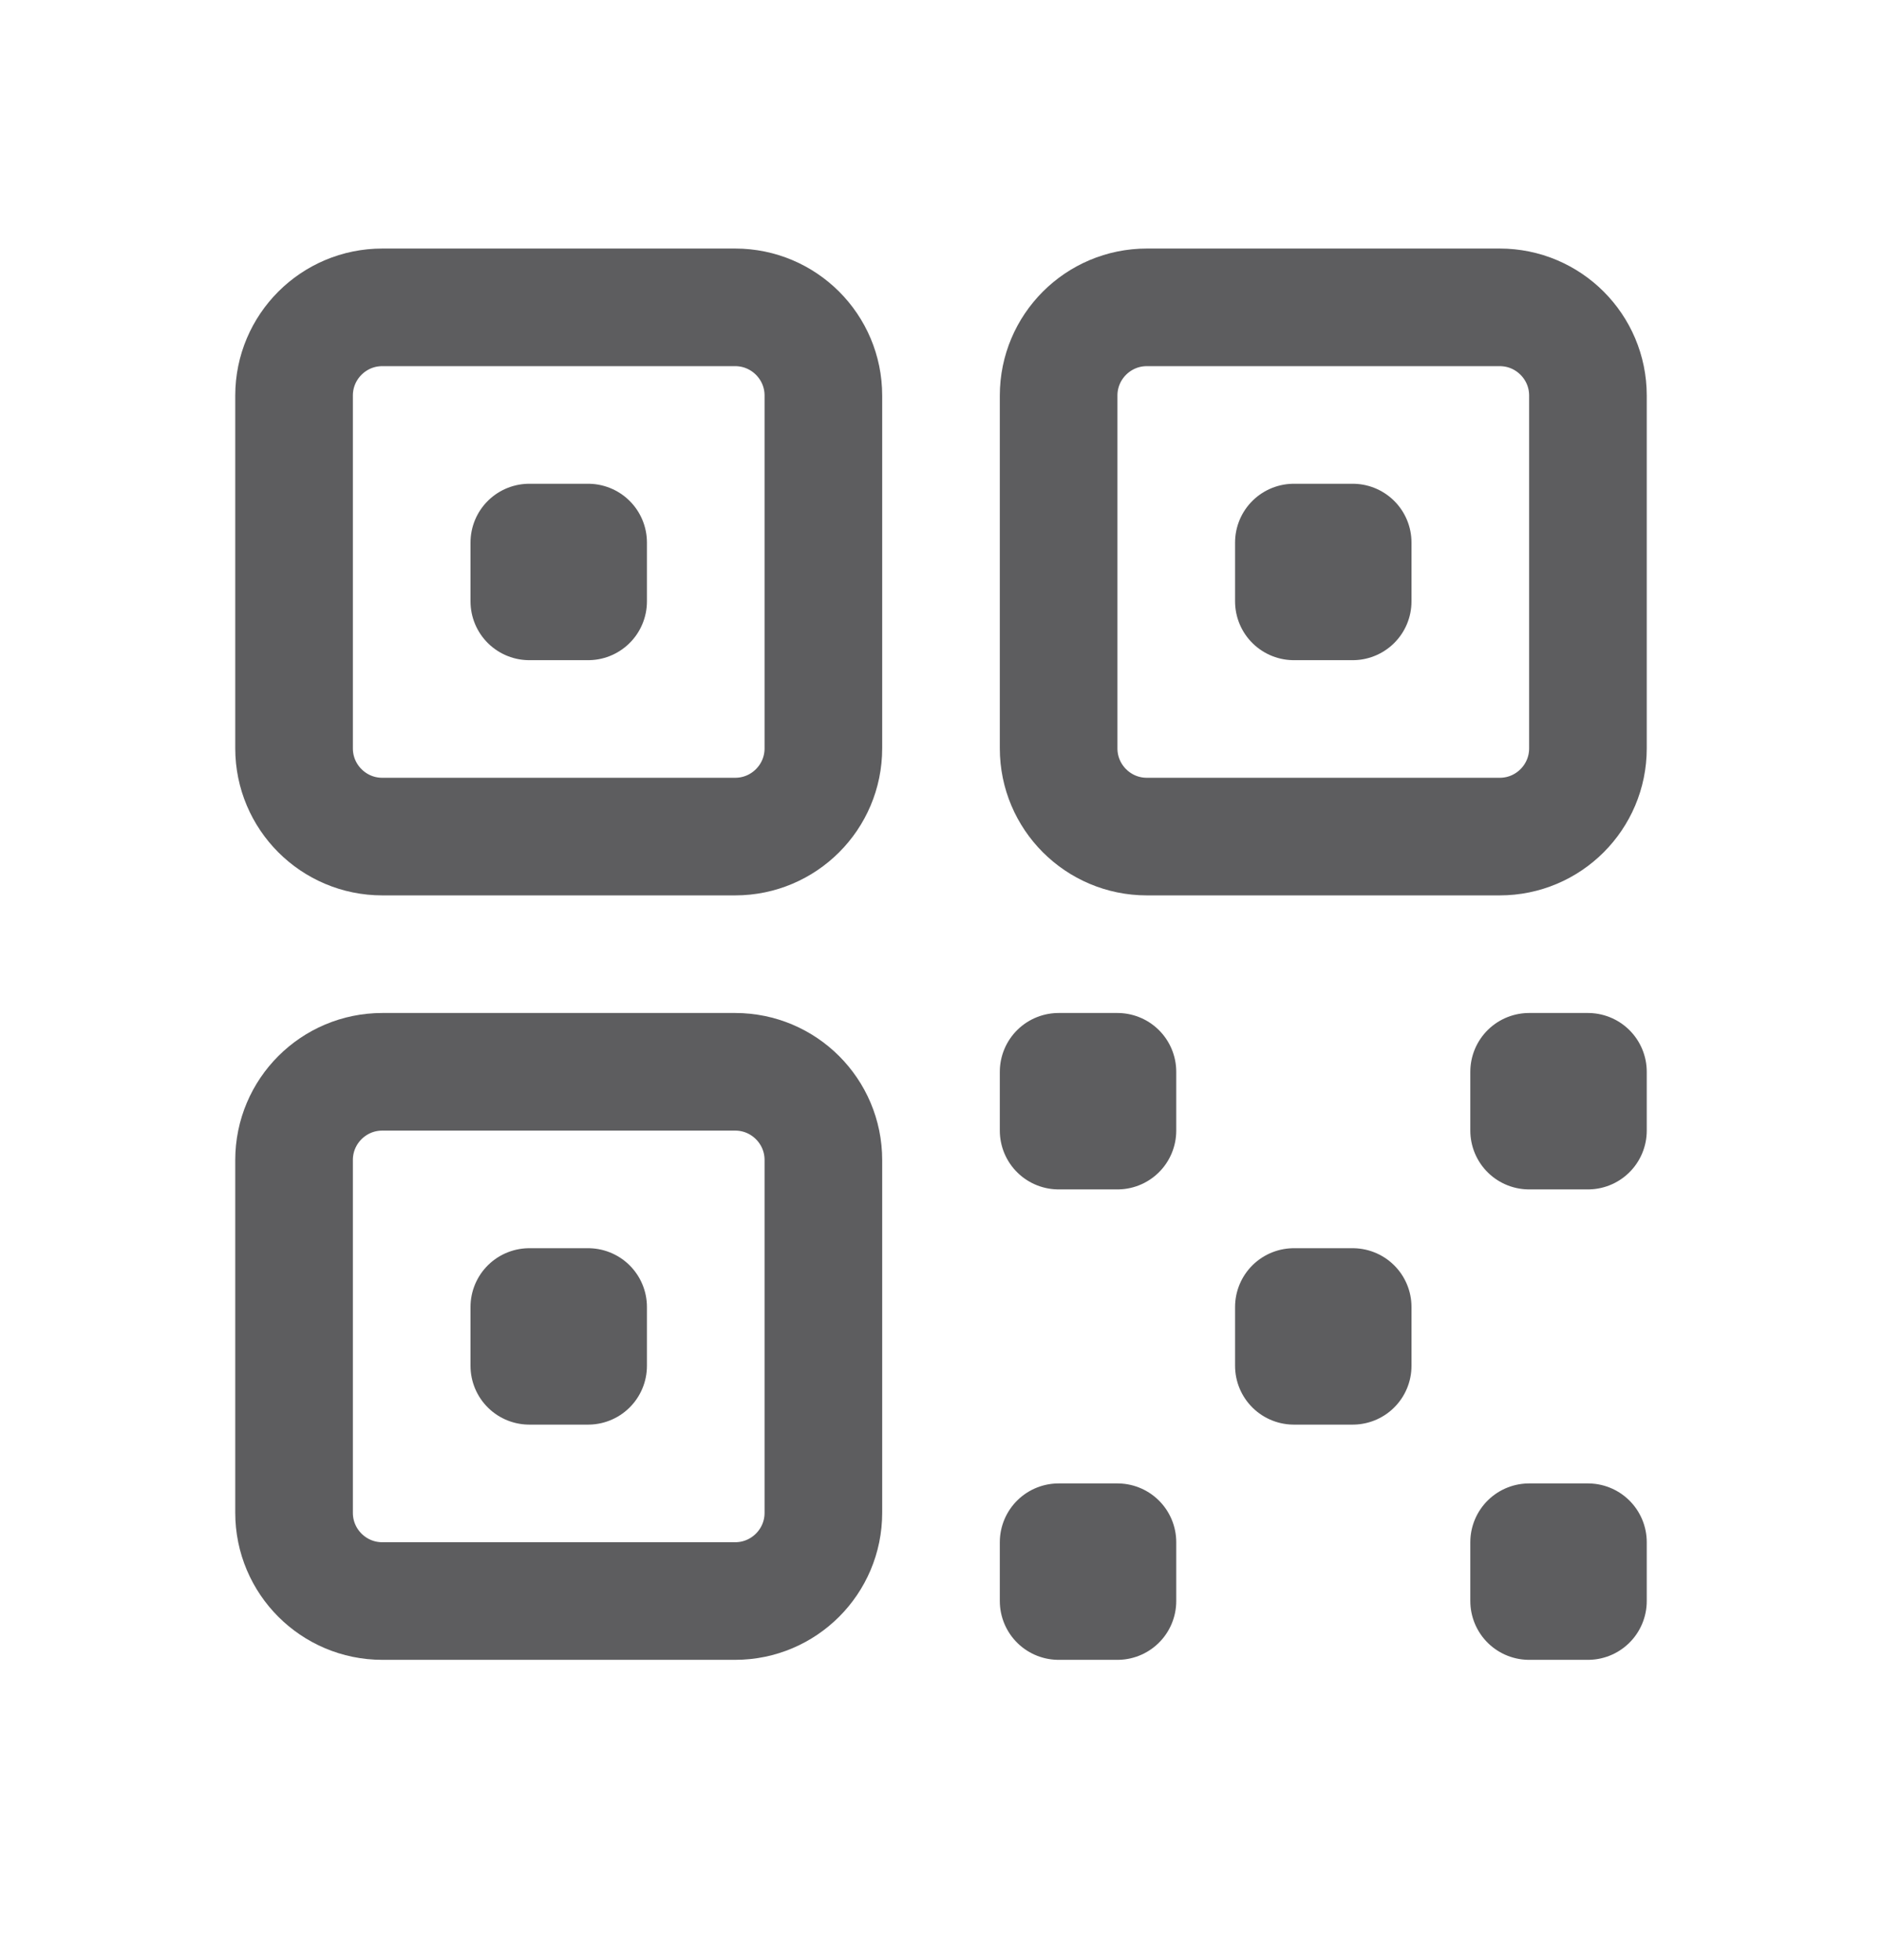
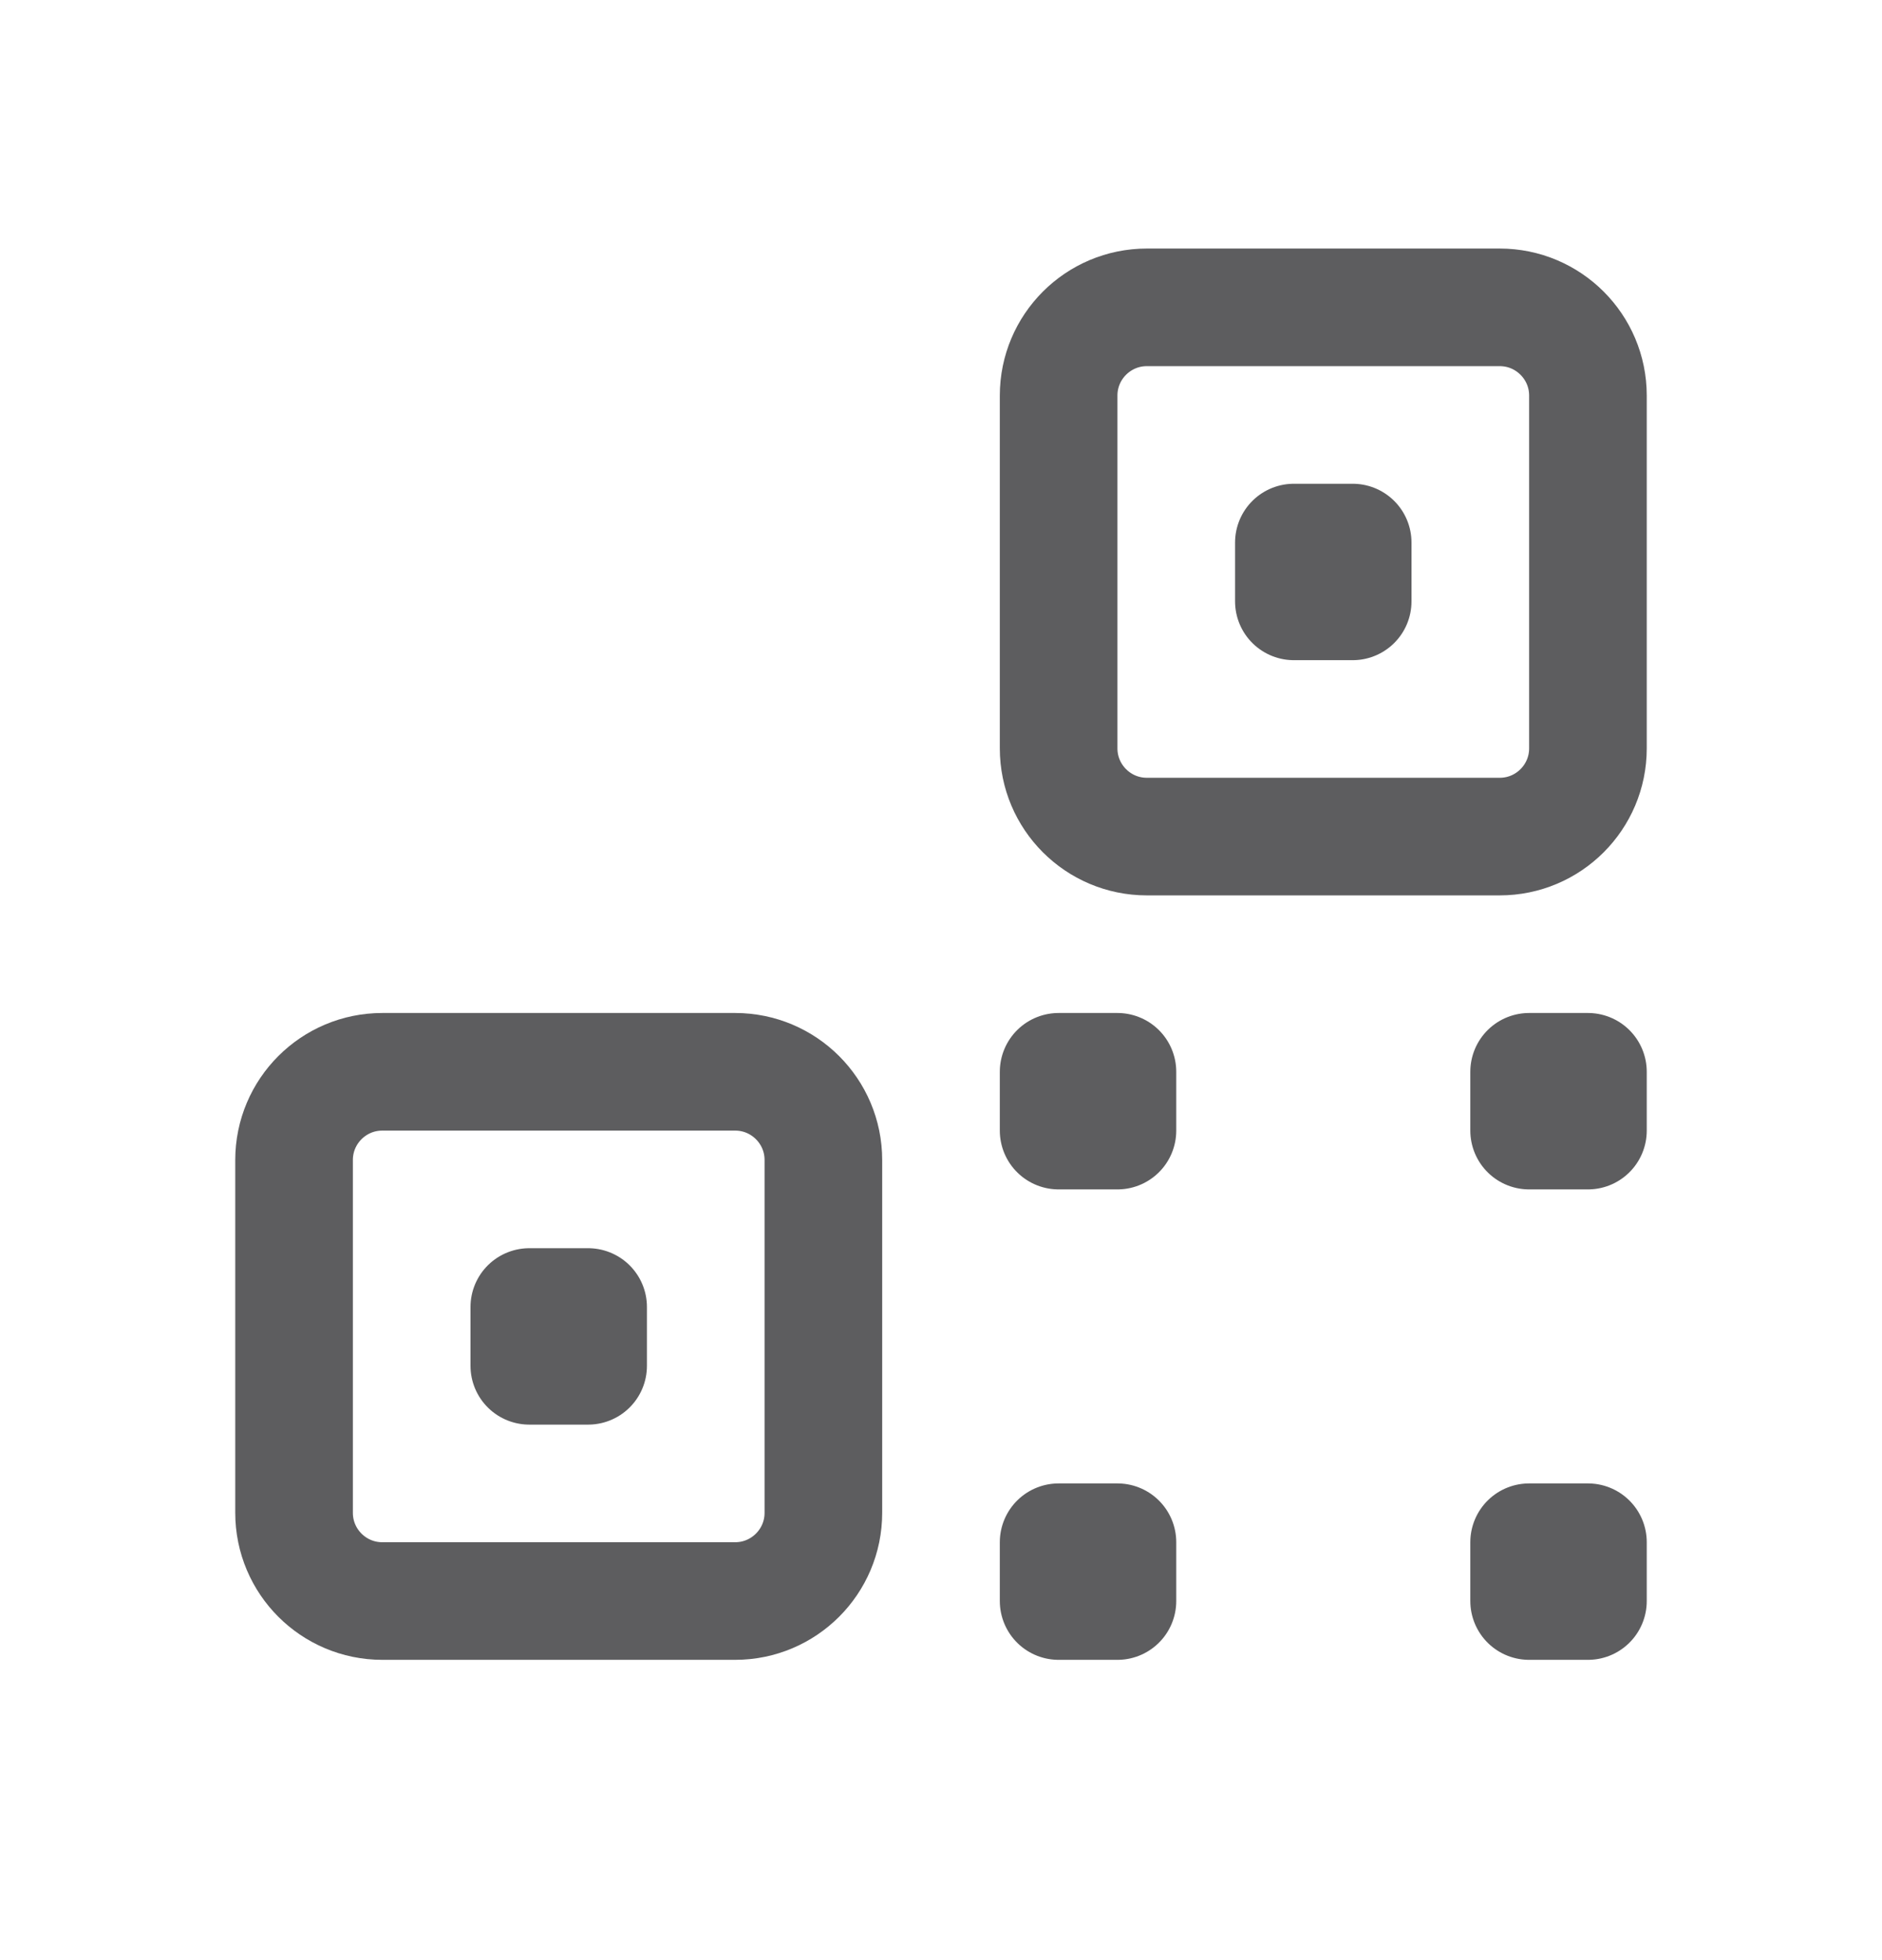
<svg xmlns="http://www.w3.org/2000/svg" width="24" height="25" viewBox="0 0 24 25" fill="none">
-   <path d="M3.75 5.045C3.75 4.424 4.254 3.92 4.875 3.92H9.375C9.996 3.92 10.5 4.424 10.5 5.045V9.545C10.5 10.166 9.996 10.67 9.375 10.67H4.875C4.254 10.67 3.75 10.166 3.75 9.545V5.045Z" stroke="#5D5D5F" stroke-width="1.5" stroke-linecap="round" stroke-linejoin="round" />
  <path d="M3.75 14.795C3.75 14.174 4.254 13.67 4.875 13.67H9.375C9.996 13.67 10.5 14.174 10.5 14.795V19.295C10.5 19.916 9.996 20.42 9.375 20.42H4.875C4.254 20.42 3.75 19.916 3.75 19.295V14.795Z" stroke="#5D5D5F" stroke-width="1.5" stroke-linecap="round" stroke-linejoin="round" />
  <path d="M13.5 5.045C13.5 4.424 14.004 3.92 14.625 3.92H19.125C19.746 3.92 20.25 4.424 20.25 5.045V9.545C20.25 10.166 19.746 10.67 19.125 10.67H14.625C14.004 10.67 13.5 10.166 13.5 9.545V5.045Z" stroke="#5D5D5F" stroke-width="1.5" stroke-linecap="round" stroke-linejoin="round" />
-   <path d="M6.75 6.92H7.5V7.67H6.75V6.92Z" stroke="#5D5D5F" stroke-width="1.5" stroke-linecap="round" stroke-linejoin="round" />
  <path d="M6.75 16.67H7.5V17.42H6.75V16.67Z" stroke="#5D5D5F" stroke-width="1.5" stroke-linecap="round" stroke-linejoin="round" />
  <path d="M16.5 6.92H17.25V7.67H16.5V6.92Z" stroke="#5D5D5F" stroke-width="1.5" stroke-linecap="round" stroke-linejoin="round" />
  <path d="M13.5 13.67H14.25V14.42H13.5V13.67Z" stroke="#5D5D5F" stroke-width="1.5" stroke-linecap="round" stroke-linejoin="round" />
  <path d="M13.5 19.67H14.25V20.42H13.5V19.67Z" stroke="#5D5D5F" stroke-width="1.5" stroke-linecap="round" stroke-linejoin="round" />
  <path d="M19.5 13.67H20.25V14.42H19.5V13.67Z" stroke="#5D5D5F" stroke-width="1.5" stroke-linecap="round" stroke-linejoin="round" />
  <path d="M19.5 19.67H20.25V20.42H19.5V19.67Z" stroke="#5D5D5F" stroke-width="1.5" stroke-linecap="round" stroke-linejoin="round" />
-   <path d="M16.5 16.67H17.25V17.42H16.5V16.67Z" stroke="#5D5D5F" stroke-width="1.5" stroke-linecap="round" stroke-linejoin="round" />
</svg>